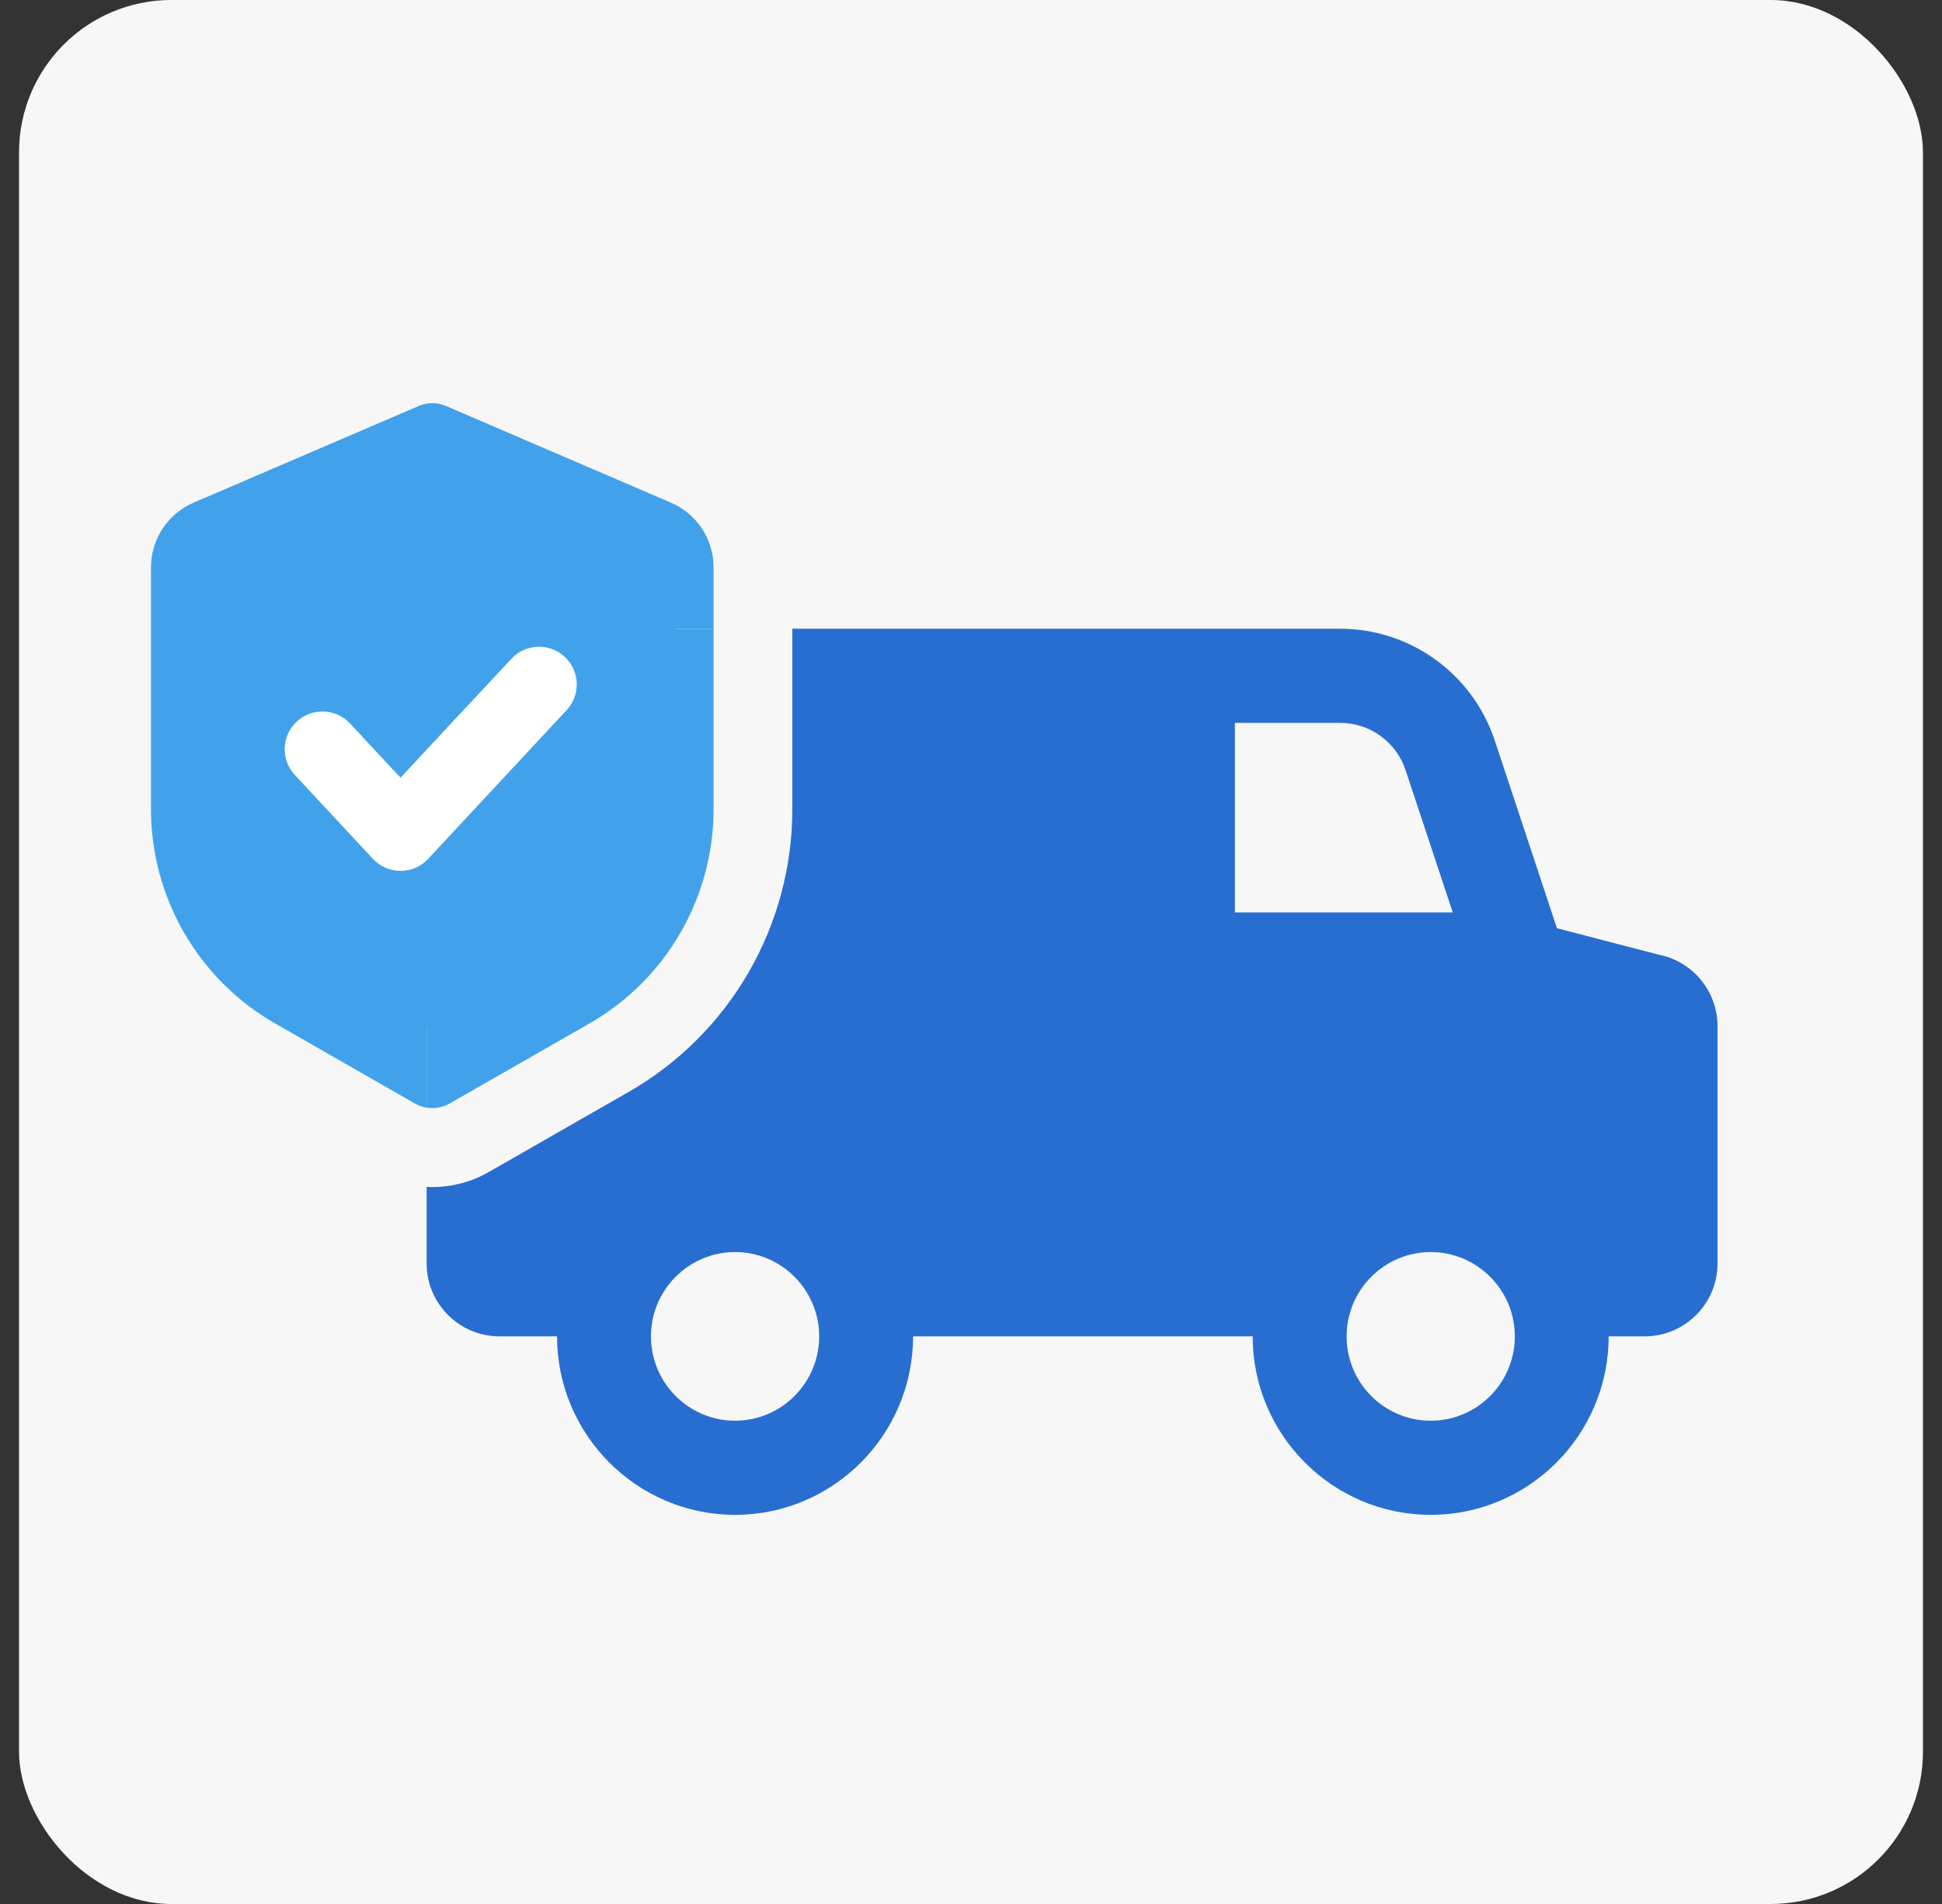
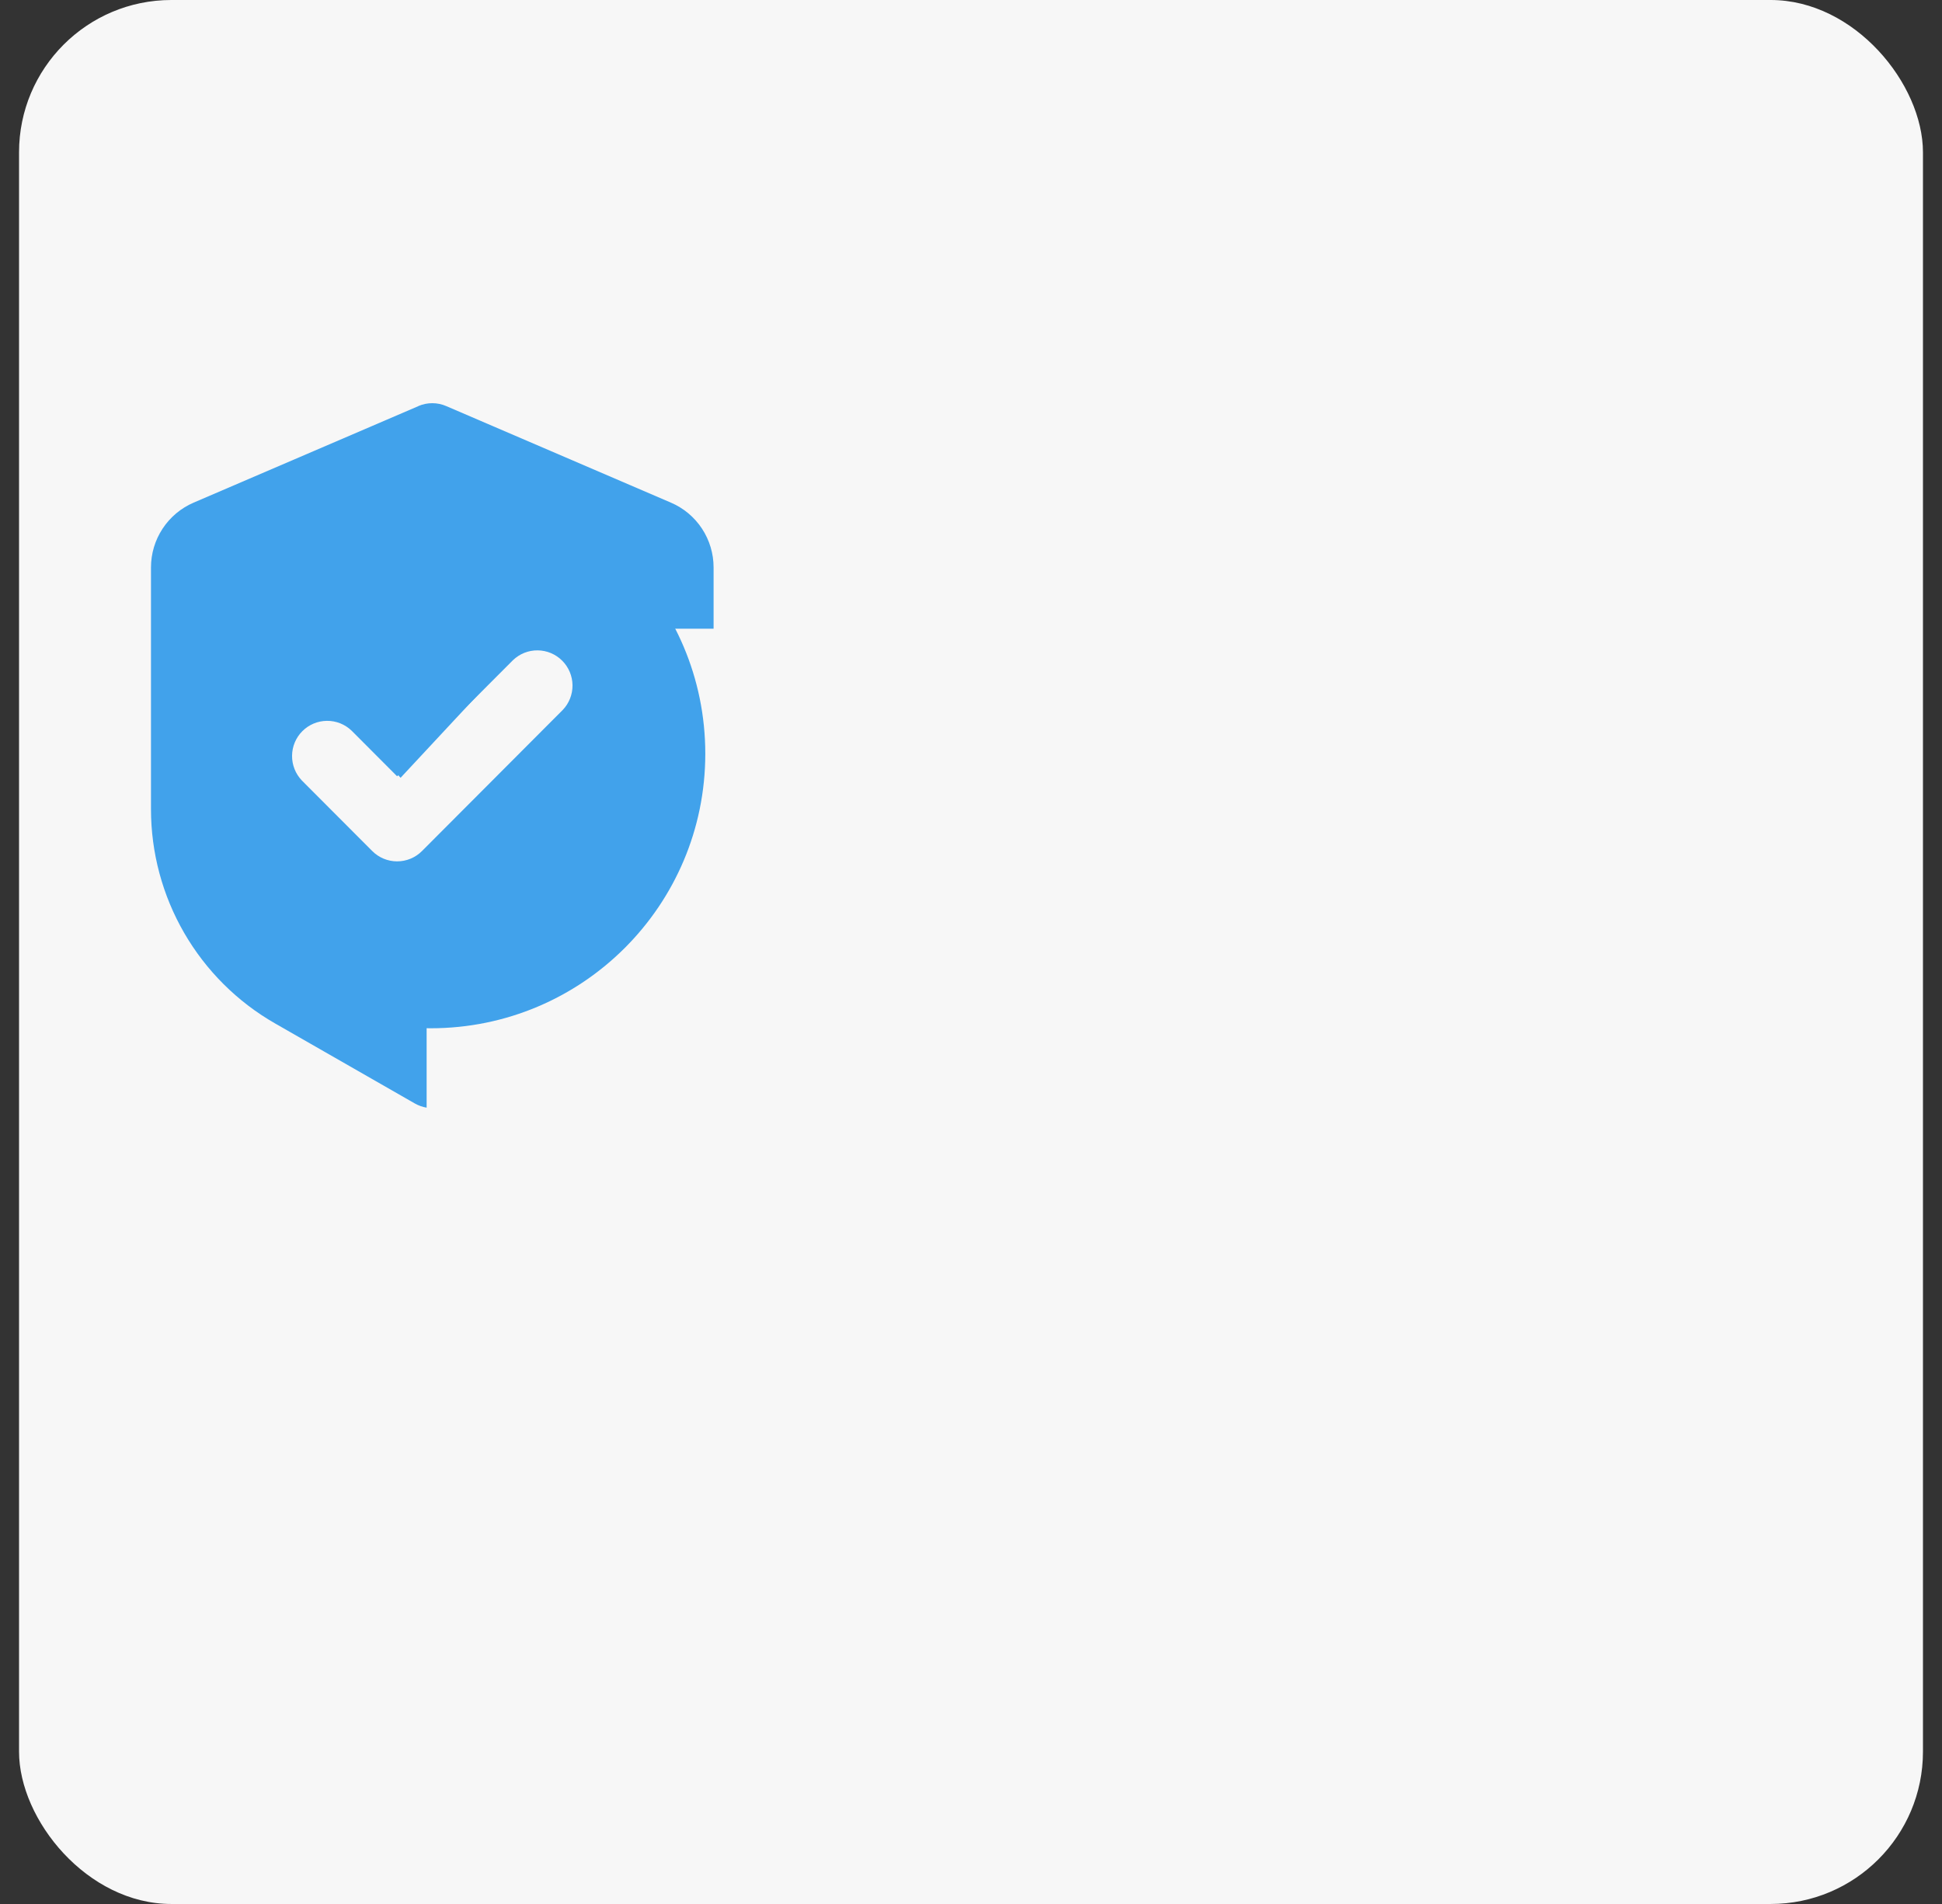
<svg xmlns="http://www.w3.org/2000/svg" width="51" height="50" viewBox="0 0 51 50" fill="none">
  <rect x="0" y="0" width="51" height="50" fill="#333333" stroke="none" />
  <rect x="0.5" width="50" height="50" rx="4" fill="#F7F7F7" />
-   <path d="M17.631 16.511C16.575 16.511 11.204 22.902 11.204 23.961V29.088C11.253 29.096 11.303 29.099 11.352 29.099C11.513 29.099 11.671 29.058 11.81 28.978L15.483 26.875C16.472 26.308 17.294 25.49 17.866 24.502C18.438 23.514 18.739 22.392 18.74 21.25V16.511H17.631Z" fill="#41A2EB" />
  <path fill-rule="evenodd" clip-rule="evenodd" d="M10.988 10.663C11.103 10.613 11.227 10.588 11.352 10.588C11.477 10.588 11.601 10.613 11.716 10.663L17.62 13.2C17.953 13.342 18.236 13.58 18.435 13.882C18.634 14.185 18.74 14.539 18.74 14.902V16.511H17.631C16.575 16.511 11.204 22.902 11.204 23.961V29.088C11.096 29.07 10.991 29.033 10.894 28.978L7.222 26.875C6.232 26.308 5.41 25.489 4.838 24.501C4.266 23.513 3.965 22.391 3.965 21.249V14.902C3.965 14.539 4.071 14.185 4.27 13.883C4.469 13.58 4.752 13.343 5.084 13.2L10.988 10.665V10.663ZM14.775 18.647C14.944 18.473 15.037 18.239 15.035 17.996C15.033 17.753 14.935 17.521 14.764 17.35C14.593 17.178 14.361 17.081 14.119 17.079C13.877 17.076 13.644 17.17 13.47 17.338L10.429 20.386L9.235 19.189C9.061 19.021 8.827 18.927 8.585 18.93C8.343 18.932 8.112 19.029 7.94 19.201C7.769 19.372 7.672 19.604 7.67 19.847C7.668 20.09 7.761 20.323 7.929 20.498L9.776 22.349C9.949 22.523 10.184 22.62 10.429 22.62C10.674 22.62 10.909 22.523 11.082 22.349L14.775 18.647Z" fill="#41A2EB" />
-   <path fill-rule="evenodd" clip-rule="evenodd" d="M43.556 25.069L40.888 24.376L39.256 19.449C38.675 17.696 37.038 16.511 35.194 16.511H20.808V21.251C20.808 22.758 20.41 24.239 19.655 25.543C18.9 26.846 17.815 27.927 16.509 28.675L12.836 30.778C12.384 31.037 11.873 31.173 11.352 31.173C11.303 31.173 11.254 31.171 11.204 31.169V33.178C11.204 34.236 12.062 35.094 13.118 35.094H14.629C14.629 37.678 16.727 39.781 19.304 39.781C21.882 39.781 23.979 37.679 23.979 35.094H32.897C32.897 37.678 34.995 39.781 37.571 39.781C40.15 39.781 42.246 37.679 42.246 35.094H43.191C44.248 35.094 45.105 34.235 45.105 33.178V26.952C45.105 26.033 44.456 25.244 43.556 25.069ZM17.095 35.094C17.095 36.316 18.087 37.309 19.304 37.309C20.521 37.309 21.513 36.316 21.513 35.094C21.513 33.874 20.521 32.88 19.304 32.88C18.087 32.88 17.095 33.874 17.095 35.094ZM32.43 18.983V23.961H38.152L36.914 20.228C36.667 19.483 35.976 18.983 35.193 18.983H32.43ZM35.364 35.094C35.364 36.316 36.355 37.309 37.573 37.309C38.79 37.309 39.782 36.316 39.782 35.094C39.782 33.874 38.79 32.88 37.573 32.88C36.355 32.88 35.364 33.874 35.364 35.094Z" fill="#286ED1" />
-   <path d="M18.522 19.793C18.522 15.81 15.294 12.582 11.312 12.582C7.329 12.582 4.102 15.81 4.102 19.793C4.102 23.775 7.329 27.003 11.312 27.003C15.294 27.003 18.522 23.775 18.522 19.793ZM10.52 22.87C10.246 22.87 9.983 22.756 9.794 22.555L7.742 20.35C7.369 19.95 7.392 19.323 7.792 18.95C8.194 18.578 8.82 18.599 9.193 19L10.52 20.425L13.431 17.299C13.802 16.899 14.432 16.878 14.831 17.249C15.231 17.622 15.254 18.249 14.88 18.649L11.245 22.553C11.059 22.756 10.794 22.87 10.52 22.87Z" fill="#41A2EB" />
-   <path d="M10.52 22.87C10.246 22.87 9.983 22.756 9.794 22.555L7.742 20.35C7.369 19.95 7.392 19.323 7.792 18.95C8.194 18.578 8.82 18.599 9.193 19L10.52 20.425L13.431 17.299C13.802 16.899 14.432 16.878 14.831 17.249C15.231 17.622 15.254 18.249 14.88 18.649L11.245 22.553C11.059 22.756 10.794 22.87 10.52 22.87Z" fill="white" />
+   <path d="M18.522 19.793C18.522 15.81 15.294 12.582 11.312 12.582C7.329 12.582 4.102 15.81 4.102 19.793C4.102 23.775 7.329 27.003 11.312 27.003C15.294 27.003 18.522 23.775 18.522 19.793ZM10.52 22.87C10.246 22.87 9.983 22.756 9.794 22.555L7.742 20.35C7.369 19.95 7.392 19.323 7.792 18.95C8.194 18.578 8.82 18.599 9.193 19L10.52 20.425L13.431 17.299C13.802 16.899 14.432 16.878 14.831 17.249C15.231 17.622 15.254 18.249 14.88 18.649L11.245 22.553C11.059 22.756 10.794 22.87 10.52 22.87" fill="#41A2EB" />
</svg>